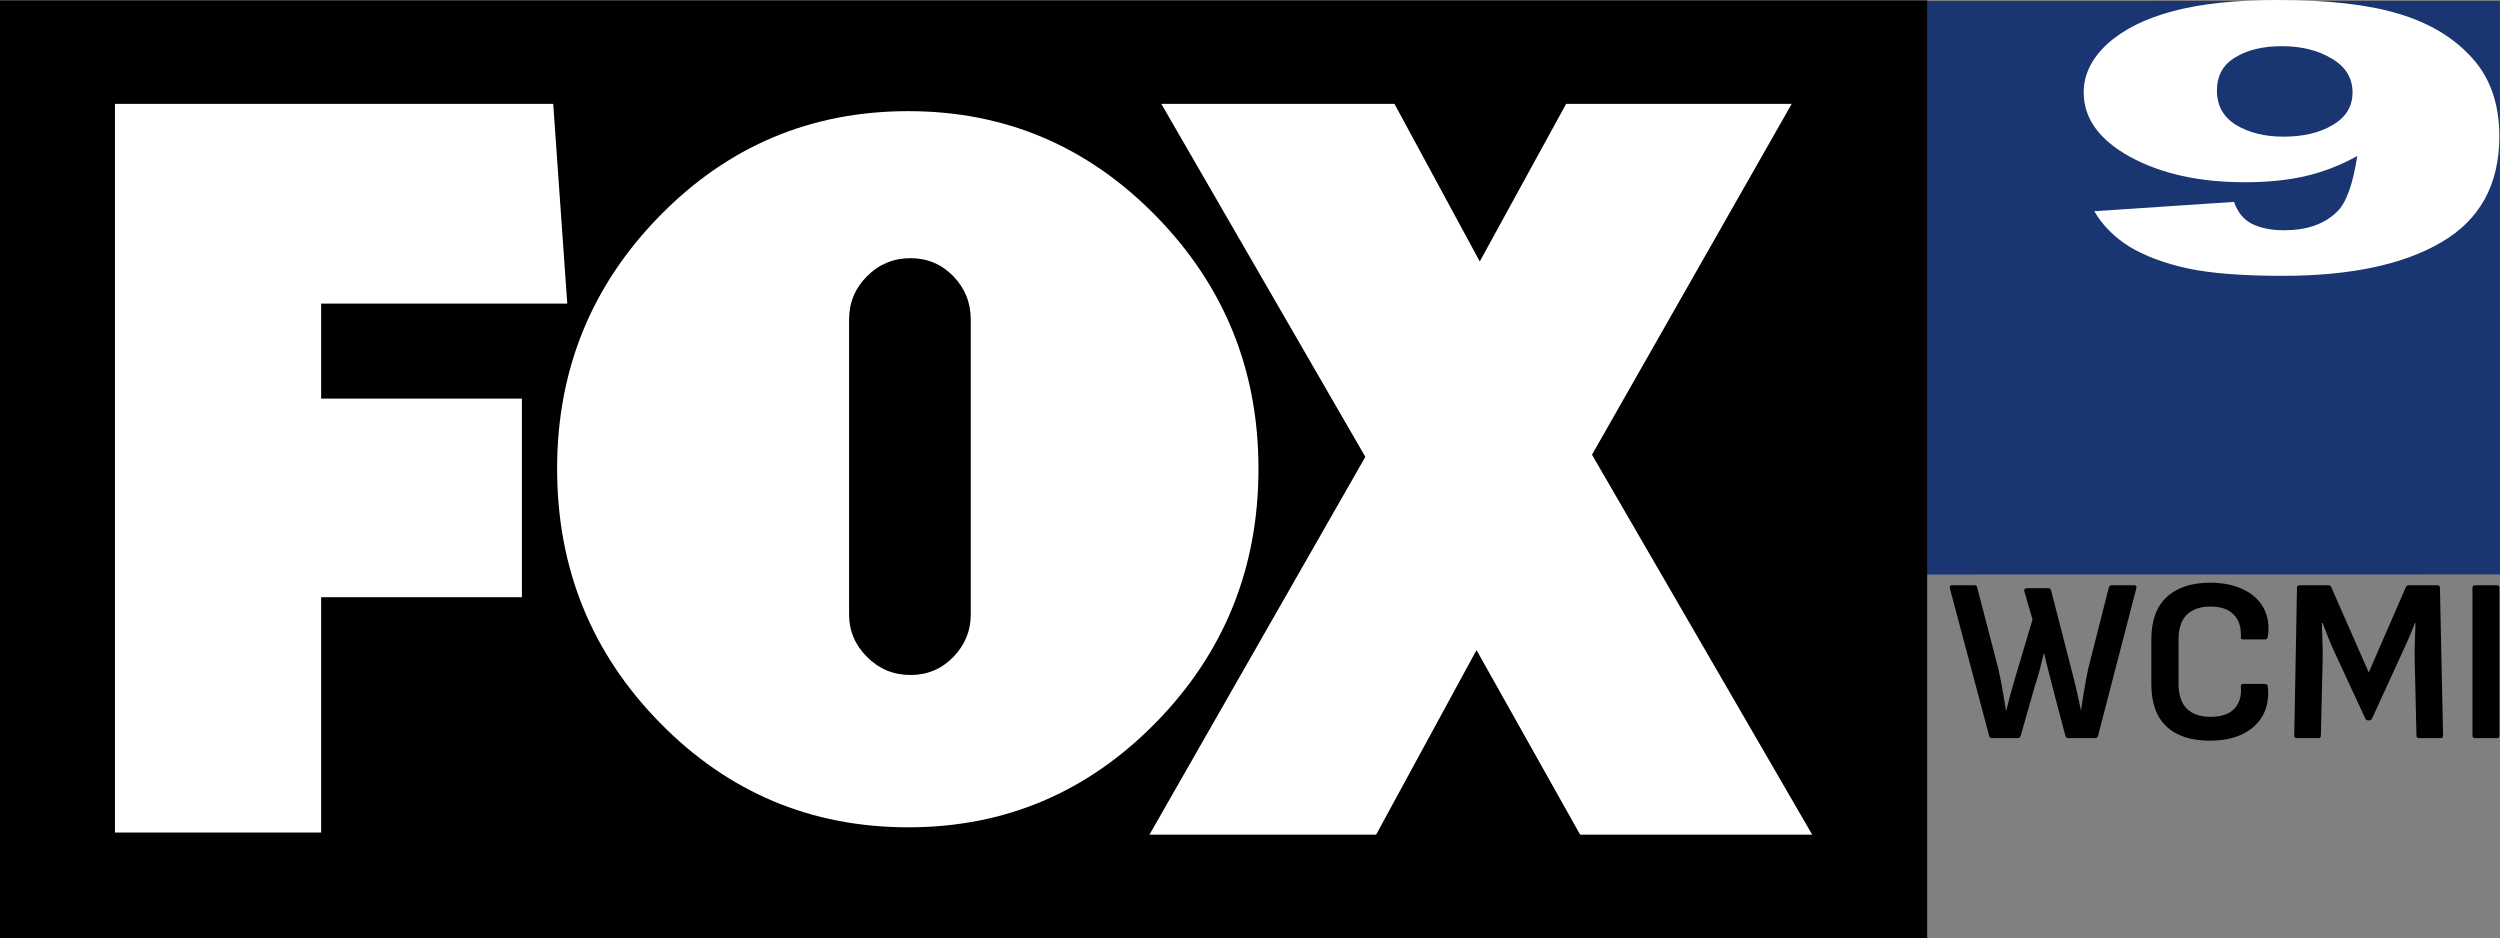
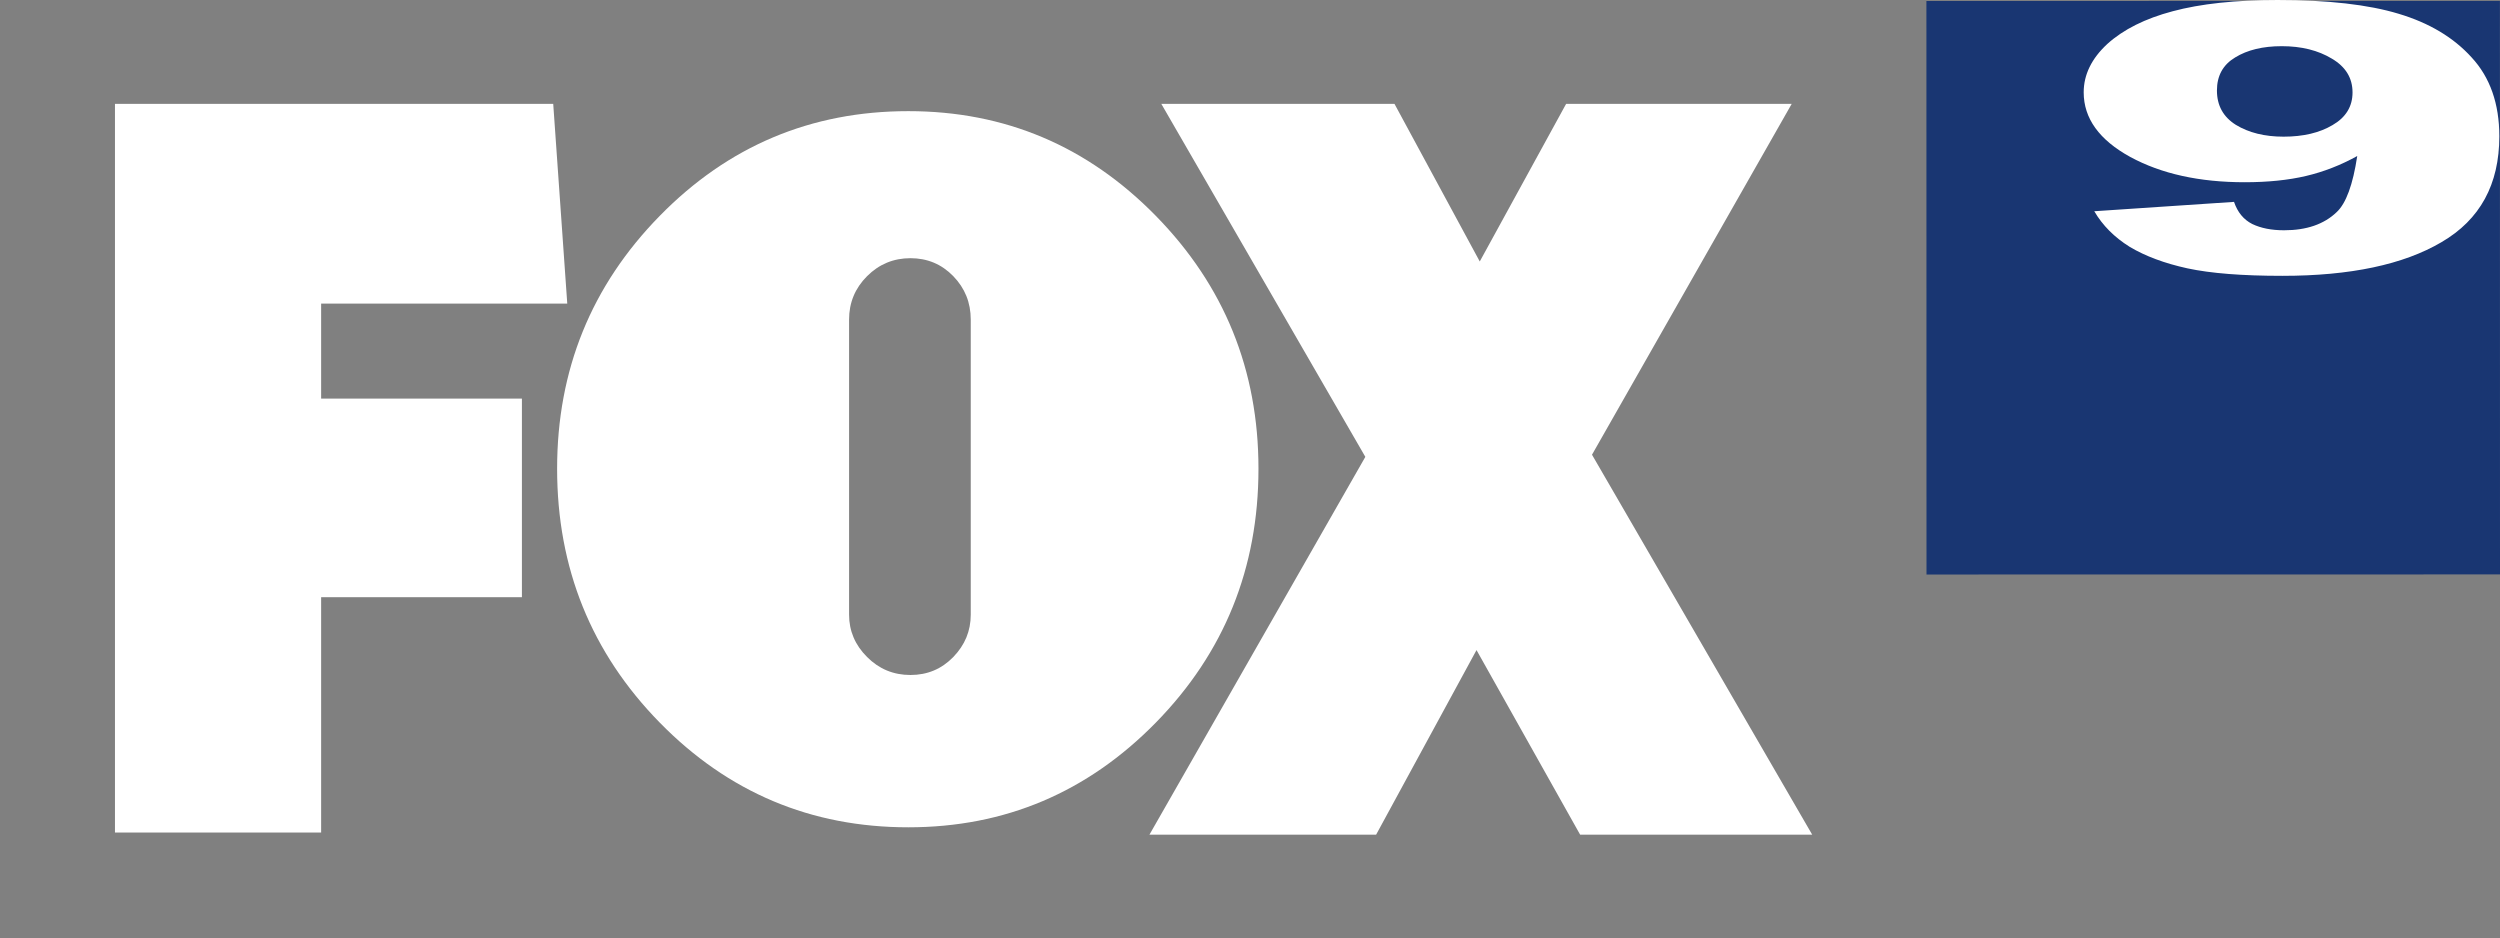
<svg xmlns="http://www.w3.org/2000/svg" version="1.1" width="199.775" height="74.965" viewBox="0,0,199.775,74.965">
  <rect x="0" y="0" width="199.775" height="74.965" fill="#808080" stroke="none" />
  <g transform="translate(-72.5,-186.535)">
    <g data-paper-data="{&quot;isPaintingLayer&quot;:true}" fill-rule="nonzero" stroke="none" stroke-linejoin="miter" stroke-miterlimit="10" stroke-dasharray="" stroke-dashoffset="0" style="mix-blend-mode: normal">
      <g>
        <path d="M226.446,232.444l-0.007,-45.829l45.829,-0.007l0.007,45.829z" fill="#193672" stroke-width="0.5" stroke-linecap="butt" />
        <path d="M239.856,203.415l11.165,-0.748c0.283,0.831 0.769,1.421 1.46,1.77c0.691,0.332 1.539,0.499 2.544,0.499c1.79,0 3.188,-0.482 4.193,-1.446c0.754,-0.698 1.303,-2.194 1.649,-4.488c-1.319,0.731 -2.685,1.263 -4.099,1.596c-1.413,0.332 -3.046,0.499 -4.899,0.499c-3.612,0 -6.658,-0.673 -9.139,-2.02c-2.481,-1.363 -3.722,-3.083 -3.722,-5.161c0,-1.413 0.628,-2.701 1.884,-3.865c1.288,-1.164 3.031,-2.036 5.229,-2.618c2.23,-0.598 5.025,-0.898 8.386,-0.898c4.02,0 7.239,0.366 9.658,1.097c2.45,0.731 4.397,1.895 5.842,3.491c1.476,1.596 2.214,3.699 2.214,6.308c0,3.84 -1.539,6.657 -4.617,8.453c-3.046,1.795 -7.286,2.693 -12.72,2.693c-3.203,0 -5.732,-0.199 -7.585,-0.598c-1.822,-0.399 -3.361,-0.972 -4.617,-1.72c-1.225,-0.765 -2.167,-1.712 -2.827,-2.842zM260.49,193.915c0,-1.147 -0.55,-2.045 -1.649,-2.693c-1.099,-0.665 -2.434,-0.997 -4.004,-0.997c-1.508,0 -2.748,0.299 -3.722,0.898c-0.974,0.582 -1.46,1.463 -1.46,2.643c0,1.197 0.503,2.111 1.508,2.743c1.036,0.632 2.308,0.947 3.816,0.947c1.57,0 2.874,-0.308 3.91,-0.923c1.068,-0.615 1.602,-1.488 1.602,-2.618z" fill="#ffffff" stroke-width="1" stroke-linecap="square" />
      </g>
      <g stroke-linecap="butt">
-         <path d="M72.5,261.5v-74.931h154v74.931z" fill="#000000" stroke-width="0" />
        <path d="M98.162,210.794v7.591h16.044v15.872h-16.044v18.804h-16.475v-58.224h35.021l1.122,15.958z" fill="#ffffff" stroke-width="1" />
        <path d="M164.864,203.786c5.466,5.579 8.2,12.314 8.2,20.203c0,7.946 -2.735,14.709 -8.2,20.288c-5.467,5.579 -12.06,8.368 -19.78,8.368c-7.777,0 -14.4,-2.789 -19.865,-8.368c-5.467,-5.58 -8.2,-12.342 -8.2,-20.288c0,-7.889 2.733,-14.624 8.2,-20.203c5.465,-5.579 12.088,-8.369 19.865,-8.369c7.72,0 14.313,2.79 19.78,8.369zM140.35,235.654c0,1.297 0.478,2.424 1.437,3.382c0.957,0.959 2.113,1.437 3.466,1.437c1.353,0 2.494,-0.478 3.424,-1.437c0.93,-0.958 1.395,-2.084 1.395,-3.382v-23.584c0,-1.352 -0.465,-2.507 -1.395,-3.466c-0.93,-0.957 -2.071,-1.437 -3.424,-1.437c-1.352,0 -2.508,0.48 -3.466,1.437c-0.959,0.959 -1.437,2.113 -1.437,3.466z" fill="#ffffff" stroke-width="1" />
        <path d="M198.768,253.233l-8.28,-14.75l-8.022,14.75h-18.114l17.252,-30.19l-16.303,-28.206h18.632l6.814,12.594l6.9,-12.594h18.027l-15.958,28.034l17.597,30.363h-18.546z" fill="#ffffff" stroke-width="1" />
      </g>
-       <path d="M231.671,245.521c-0.125,0 -0.198,-0.062 -0.219,-0.188l-3.141,-11.797c-0.031,-0.156 0.031,-0.234 0.188,-0.234h1.781c0.125,0 0.198,0.062 0.219,0.188l1.672,6.422c0.125,0.542 0.24,1.109 0.344,1.703c0.104,0.594 0.198,1.151 0.281,1.672h0.031c0.115,-0.448 0.229,-0.891 0.344,-1.328c0.125,-0.438 0.25,-0.875 0.375,-1.312l1.375,-4.609l-0.656,-2.25c-0.021,-0.073 -0.016,-0.13 0.016,-0.172c0.042,-0.052 0.094,-0.078 0.156,-0.078h1.75c0.115,0 0.188,0.062 0.219,0.188l1.781,6.922c0.115,0.448 0.219,0.891 0.312,1.328c0.104,0.427 0.198,0.865 0.281,1.312h0.016c0.062,-0.365 0.12,-0.74 0.172,-1.125c0.062,-0.396 0.13,-0.792 0.203,-1.188c0.073,-0.406 0.151,-0.786 0.234,-1.141l1.609,-6.344c0.031,-0.125 0.109,-0.188 0.234,-0.188h1.781c0.167,0 0.229,0.078 0.188,0.234l-3.062,11.797c-0.031,0.125 -0.104,0.188 -0.219,0.188h-2.141c-0.125,0 -0.208,-0.062 -0.25,-0.188l-1.047,-3.969c-0.104,-0.438 -0.214,-0.87 -0.328,-1.297c-0.115,-0.427 -0.219,-0.854 -0.312,-1.281h-0.047c-0.094,0.406 -0.198,0.828 -0.312,1.266c-0.115,0.427 -0.245,0.859 -0.391,1.297l-1.141,4c-0.042,0.115 -0.12,0.172 -0.234,0.172zM249.1,245.724c-1.51,0 -2.672,-0.38 -3.484,-1.141c-0.802,-0.76 -1.203,-1.891 -1.203,-3.391v-3.562c0,-1.49 0.406,-2.615 1.219,-3.375c0.823,-0.771 1.984,-1.156 3.484,-1.156c1.021,0 1.896,0.177 2.625,0.531c0.74,0.344 1.286,0.839 1.641,1.484c0.354,0.646 0.469,1.411 0.344,2.297c-0.01,0.042 -0.031,0.089 -0.062,0.141c-0.031,0.052 -0.078,0.078 -0.141,0.078h-1.781c-0.135,0 -0.193,-0.073 -0.172,-0.219c0.031,-0.76 -0.161,-1.349 -0.578,-1.766c-0.406,-0.427 -1.026,-0.641 -1.859,-0.641c-0.812,0 -1.443,0.219 -1.891,0.656c-0.438,0.438 -0.656,1.104 -0.656,2v3.469c0,0.917 0.219,1.594 0.656,2.031c0.448,0.438 1.078,0.656 1.891,0.656c0.865,0 1.5,-0.214 1.906,-0.641c0.417,-0.438 0.594,-1.026 0.531,-1.766c-0.021,-0.146 0.036,-0.219 0.172,-0.219h1.766c0.135,0 0.208,0.083 0.219,0.25c0.083,0.865 -0.052,1.62 -0.406,2.266c-0.354,0.635 -0.891,1.13 -1.609,1.484c-0.708,0.354 -1.578,0.531 -2.609,0.531zM256.036,245.521c-0.135,0 -0.203,-0.068 -0.203,-0.203l0.219,-11.812c0,-0.135 0.073,-0.203 0.219,-0.203h2.281c0.115,0 0.193,0.047 0.234,0.141l3,6.828l2.969,-6.828c0.052,-0.094 0.125,-0.141 0.219,-0.141h2.297c0.135,0 0.203,0.068 0.203,0.203l0.25,11.812c0,0.135 -0.068,0.203 -0.203,0.203h-1.719c-0.135,0 -0.203,-0.068 -0.203,-0.203l-0.141,-6.047c-0.01,-0.5 -0.005,-1 0.016,-1.5c0.021,-0.5 0.036,-0.984 0.047,-1.453h-0.047c-0.167,0.448 -0.354,0.906 -0.562,1.375c-0.208,0.469 -0.417,0.927 -0.625,1.375l-2.234,4.875c-0.052,0.104 -0.135,0.156 -0.25,0.156h-0.078c-0.094,0 -0.167,-0.052 -0.219,-0.156l-2.281,-4.922c-0.208,-0.427 -0.406,-0.87 -0.594,-1.328c-0.188,-0.469 -0.365,-0.927 -0.531,-1.375h-0.062c0.021,0.469 0.036,0.953 0.047,1.453c0.021,0.49 0.026,0.979 0.016,1.469l-0.141,6.078c0,0.135 -0.068,0.203 -0.203,0.203zM270.278,245.521c-0.135,0 -0.203,-0.068 -0.203,-0.203v-11.812c0,-0.135 0.068,-0.203 0.203,-0.203h1.75c0.135,0 0.203,0.068 0.203,0.203v11.812c0,0.135 -0.068,0.203 -0.203,0.203z" fill="#000000" stroke-width="1" stroke-linecap="square" />
    </g>
  </g>
</svg>